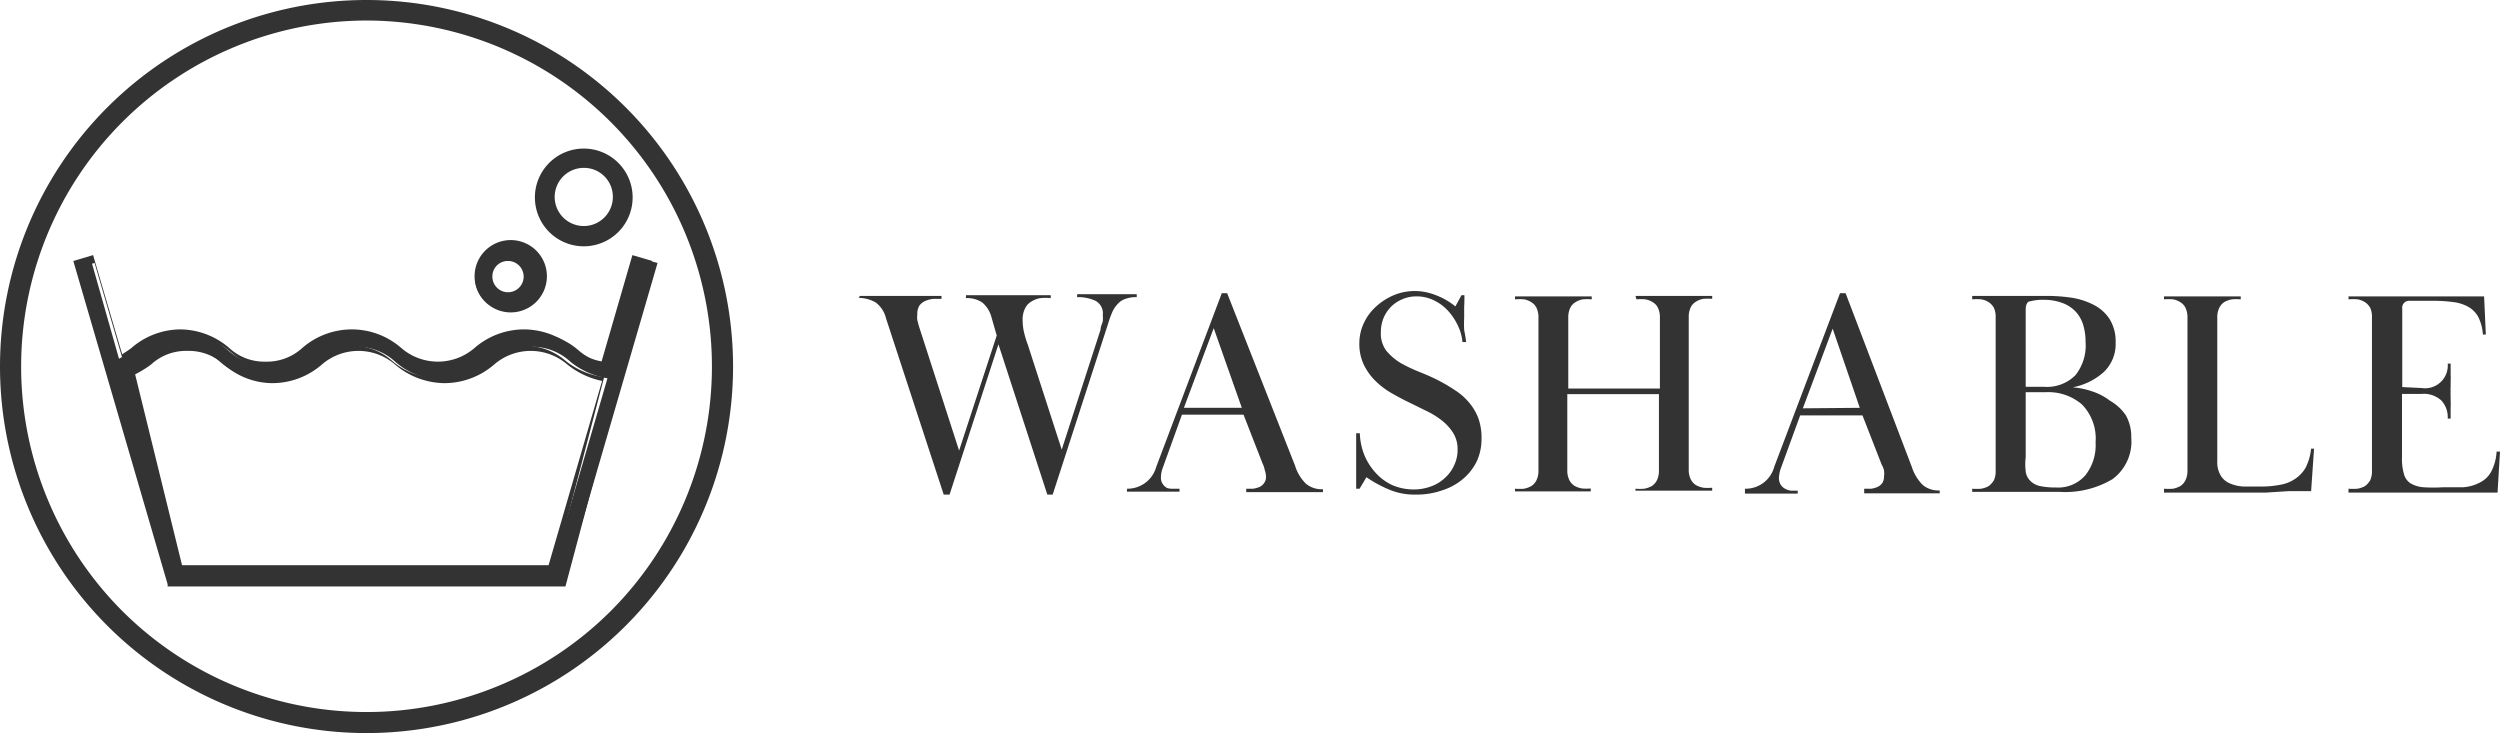
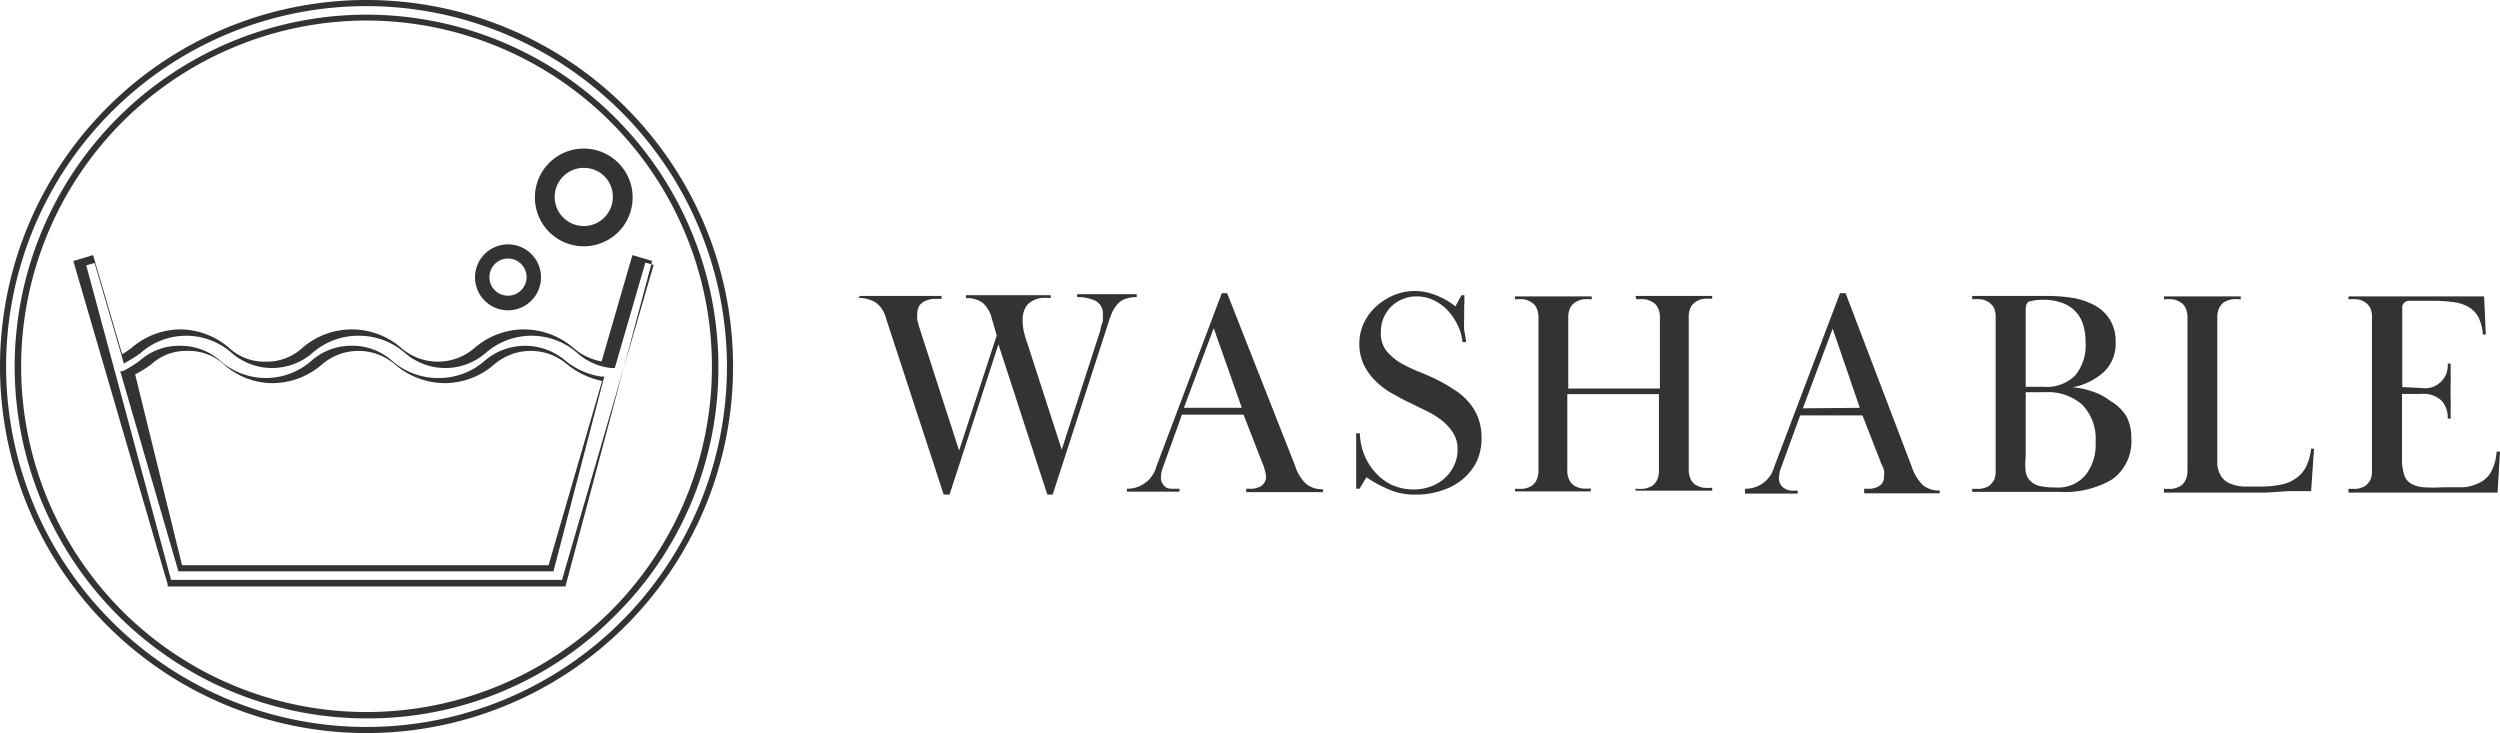
<svg xmlns="http://www.w3.org/2000/svg" viewBox="0 0 102.31 30">
  <defs>
    <style>.cls-1{fill:#333;}</style>
  </defs>
  <g id="レイヤー_2" data-name="レイヤー 2">
    <g id="txt">
      <path class="cls-1" d="M35.19,12.11h.66l.42,0h1.21l.4,0h.65v.12l-.33,0a1.16,1.16,0,0,0-.32.08.58.58,0,0,0-.25.19.64.64,0,0,0-.09.36,1,1,0,0,0,0,.24l.06.23,1.65,5.11,1.54-4.71L40.58,13a1.2,1.2,0,0,0-.38-.62,1.13,1.13,0,0,0-.67-.18v-.12h.7l.43,0h1.19l.45,0H43v.12a2,2,0,0,0-.42,0,.92.92,0,0,0-.37.14.64.64,0,0,0-.26.28,1,1,0,0,0-.1.48,2.22,2.22,0,0,0,.06.51,4,4,0,0,0,.15.49l1.39,4.3,1.59-4.91c0-.13.07-.25.09-.34a1.1,1.1,0,0,0,0-.25.58.58,0,0,0-.3-.59,1.67,1.67,0,0,0-.75-.15v-.12h2.44v.12a1.27,1.27,0,0,0-.46.07.72.72,0,0,0-.31.2,1.2,1.2,0,0,0-.23.34,4.24,4.24,0,0,0-.17.47l-2.27,7h-.22l-2-6.15-2,6.15h-.24l-2.36-7.21a1.15,1.15,0,0,0-.42-.65,1.42,1.42,0,0,0-.7-.19Z" />
      <path class="cls-1" d="M46.12,20a1.22,1.22,0,0,0,1.2-.9L50,12h.22L53,19.06a1.74,1.74,0,0,0,.45.74,1,1,0,0,0,.69.22v.12H51V20l.28,0a1,1,0,0,0,.26-.07.43.43,0,0,0,.19-.16.4.4,0,0,0,.08-.26.91.91,0,0,0-.05-.27,1.07,1.07,0,0,0-.09-.27l-.78-2H48.37l-.79,2.19a1.13,1.13,0,0,0-.07.37.45.45,0,0,0,.07.27.48.48,0,0,0,.18.17A.67.67,0,0,0,48,20l.27,0v.12H46.12Zm4.7-3.31-1.15-3.26-1.22,3.26Z" />
      <path class="cls-1" d="M59.92,12.55V13a4.92,4.92,0,0,0,0,.51A5.32,5.32,0,0,1,60,14h-.15a1.93,1.93,0,0,0-.19-.68,2.42,2.42,0,0,0-.4-.6,1.91,1.91,0,0,0-.58-.43,1.58,1.58,0,0,0-.72-.16,1.4,1.4,0,0,0-.58.12,1.45,1.45,0,0,0-.47.32,1.51,1.51,0,0,0-.3.47,1.56,1.56,0,0,0-.1.57,1.18,1.18,0,0,0,.22.74,2.35,2.35,0,0,0,.58.5,6.53,6.53,0,0,0,.75.36c.28.11.53.22.77.34a6.77,6.77,0,0,1,.7.41,2.49,2.49,0,0,1,.57.49,2.2,2.2,0,0,1,.39.64,2.34,2.34,0,0,1,.14.87,2.18,2.18,0,0,1-.2.93,2.22,2.22,0,0,1-.57.72,2.48,2.48,0,0,1-.85.46,3.1,3.1,0,0,1-1.08.17,2.62,2.62,0,0,1-1.07-.2,5.09,5.09,0,0,1-.94-.51l-.28.47H55.5c0-.25,0-.44,0-.59s0-.29,0-.45,0-.35,0-.55,0-.42,0-.68h.15a2.61,2.61,0,0,0,.18.88,2.43,2.43,0,0,0,.45.72,2.13,2.13,0,0,0,.67.51,2.2,2.2,0,0,0,.9.19,2,2,0,0,0,.7-.12,1.61,1.61,0,0,0,.58-.35,1.52,1.52,0,0,0,.38-.52,1.45,1.45,0,0,0,.14-.66,1.23,1.23,0,0,0-.18-.66,2,2,0,0,0-.46-.51,3.33,3.33,0,0,0-.63-.39l-.67-.33c-.26-.12-.51-.26-.76-.4a3.28,3.28,0,0,1-.66-.5,2.42,2.42,0,0,1-.48-.67,2,2,0,0,1-.18-.89,1.93,1.93,0,0,1,.19-.82,2.07,2.07,0,0,1,.5-.67,2.53,2.53,0,0,1,.72-.46,2.22,2.22,0,0,1,.85-.17,2.32,2.32,0,0,1,.87.17,2.81,2.81,0,0,1,.8.46l.25-.46h.12C59.93,12.26,59.93,12.4,59.92,12.55Z" />
      <path class="cls-1" d="M66.93,12.11h.57l.38,0h1.24l.38,0h.57v.12a2,2,0,0,0-.36,0,.77.77,0,0,0-.31.12.52.52,0,0,0-.21.23.89.89,0,0,0-.08.4v6.23a.89.89,0,0,0,.08.4.61.61,0,0,0,.21.24,1,1,0,0,0,.31.11,2,2,0,0,0,.36,0v.12H69.5l-.38,0H67.88l-.38,0h-.57V20a2,2,0,0,0,.36,0,1,1,0,0,0,.31-.11.61.61,0,0,0,.21-.24.89.89,0,0,0,.08-.4V16.13H64.14v3.11a.89.89,0,0,0,.08.4.61.61,0,0,0,.21.24,1,1,0,0,0,.31.11,2.1,2.1,0,0,0,.36,0v.12h-.57l-.37,0H62.91l-.37,0H62V20a2.22,2.22,0,0,0,.37,0,1,1,0,0,0,.3-.11.61.61,0,0,0,.21-.24.89.89,0,0,0,.08-.4V13a.89.89,0,0,0-.08-.4.52.52,0,0,0-.21-.23.79.79,0,0,0-.3-.12,2.22,2.22,0,0,0-.37,0v-.12h.58l.37,0h1.25l.37,0h.57v.12a2.1,2.1,0,0,0-.36,0,.77.77,0,0,0-.31.12.52.52,0,0,0-.21.23.89.89,0,0,0-.08.4v2.9h3.75V13a.89.89,0,0,0-.08-.4.52.52,0,0,0-.21-.23.77.77,0,0,0-.31-.12,2,2,0,0,0-.36,0Z" />
      <path class="cls-1" d="M71.41,20a1.21,1.21,0,0,0,1.2-.9L75.3,12h.23l2.71,7.11a1.84,1.84,0,0,0,.45.74,1,1,0,0,0,.69.22v.12H76.29V20l.29,0a1,1,0,0,0,.25-.07.53.53,0,0,0,.2-.16.47.47,0,0,0,.07-.26.91.91,0,0,0,0-.27A1.07,1.07,0,0,0,77,19l-.78-2H73.67l-.8,2.19a1.48,1.48,0,0,0-.07.37.54.54,0,0,0,.07.27.48.48,0,0,0,.18.17.67.67,0,0,0,.25.08l.27,0v.12H71.41Zm4.7-3.31L75,13.45l-1.22,3.26Z" />
      <path class="cls-1" d="M80.71,12.11h1.92l.44,0,.41,0h.34a6.93,6.93,0,0,1,1,.08,3,3,0,0,1,.89.3,1.67,1.67,0,0,1,.63.58,1.72,1.72,0,0,1,.24.95,1.58,1.58,0,0,1-.49,1.21,2.62,2.62,0,0,1-1.27.62h0a3.28,3.28,0,0,1,.78.16,2.43,2.43,0,0,1,.75.39A1.93,1.93,0,0,1,87,17a1.78,1.78,0,0,1,.22.91,1.91,1.91,0,0,1-.77,1.7,3.79,3.79,0,0,1-2.16.52l-.91,0q-.47,0-1,0H80.71V20a2.22,2.22,0,0,0,.37,0,1,1,0,0,0,.31-.11.83.83,0,0,0,.21-.24.9.9,0,0,0,.07-.4V13a.9.9,0,0,0-.07-.4.67.67,0,0,0-.21-.23.77.77,0,0,0-.31-.12,2.22,2.22,0,0,0-.37,0Zm2.19,3.72h.75a1.65,1.65,0,0,0,1.28-.47A1.94,1.94,0,0,0,85.35,14a2.43,2.43,0,0,0-.09-.68,1.41,1.41,0,0,0-.3-.55,1.38,1.38,0,0,0-.53-.36,2.12,2.12,0,0,0-.8-.14,1.91,1.91,0,0,0-.54.06c-.13,0-.19.15-.19.34Zm0,2.87a2.58,2.58,0,0,0,0,.6.66.66,0,0,0,.19.38.77.77,0,0,0,.39.21,3,3,0,0,0,.66.06,1.47,1.47,0,0,0,1.21-.51,2,2,0,0,0,.41-1.34,2,2,0,0,0-.56-1.55,2.12,2.12,0,0,0-1.48-.5H82.9Z" />
      <path class="cls-1" d="M92.71,20.16c-.55,0-1,0-1.46,0l-1.07,0H88.56V20a2.22,2.22,0,0,0,.37,0,1,1,0,0,0,.3-.11.61.61,0,0,0,.21-.24.89.89,0,0,0,.08-.4V13a.89.89,0,0,0-.08-.4.52.52,0,0,0-.21-.23.79.79,0,0,0-.3-.12,2.22,2.22,0,0,0-.37,0v-.12h.58l.37,0h1.25l.37,0h.57v.12a2.1,2.1,0,0,0-.36,0,1,1,0,0,0-.31.11.61.61,0,0,0-.21.24.89.89,0,0,0-.08.4v5.88a1.06,1.06,0,0,0,.14.58.78.78,0,0,0,.37.32,1.59,1.59,0,0,0,.56.13c.22,0,.45,0,.71,0a3.87,3.87,0,0,0,.79-.07,1.5,1.5,0,0,0,.61-.24,1.33,1.33,0,0,0,.44-.47,2.26,2.26,0,0,0,.22-.77h.12l-.12,1.74-.93,0Z" />
      <path class="cls-1" d="M99.11,15.88a.93.93,0,0,0,1.06-1h.12c0,.18,0,.33,0,.45a2.63,2.63,0,0,1,0,.3c0,.08,0,.15,0,.21a1,1,0,0,0,0,.18,1,1,0,0,0,0,.18c0,.06,0,.12,0,.19a2.53,2.53,0,0,1,0,.29c0,.12,0,.27,0,.45h-.12a1,1,0,0,0-.26-.74,1.06,1.06,0,0,0-.8-.27H98.3v2.59a2.17,2.17,0,0,0,.08.69.64.64,0,0,0,.27.38,1.23,1.23,0,0,0,.52.16,6.3,6.3,0,0,0,.82,0q.44,0,.81,0a1.69,1.69,0,0,0,.66-.18,1.07,1.07,0,0,0,.48-.44,2,2,0,0,0,.23-.84h.14l-.1,1.68-1,0h-.91q-1,0-1.65,0l-1,0H96.11V20a2.22,2.22,0,0,0,.37,0,1,1,0,0,0,.31-.11.83.83,0,0,0,.21-.24.9.9,0,0,0,.07-.4V13a.9.9,0,0,0-.07-.4.67.67,0,0,0-.21-.23.84.84,0,0,0-.31-.12,2.22,2.22,0,0,0-.37,0v-.12h1.54c.27,0,.6,0,1,0s.82,0,1.3,0l.85,0,.86,0,.07,1.56h-.12a1.88,1.88,0,0,0-.19-.72,1.06,1.06,0,0,0-.42-.42,1.67,1.67,0,0,0-.62-.19,5.94,5.94,0,0,0-.76-.05h-.54l-.28,0-.22,0a.28.28,0,0,0-.27.32v3.21Z" />
-       <path class="cls-1" d="M15,.12A14.88,14.88,0,1,0,29.88,15,14.88,14.88,0,0,0,15,.12Zm10.1,25A14.29,14.29,0,1,1,29.28,15,14.27,14.27,0,0,1,25.1,25.1Z" />
      <path class="cls-1" d="M15,30A15,15,0,1,1,30,15,15,15,0,0,1,15,30ZM15,.25A14.75,14.75,0,1,0,29.75,15,14.77,14.77,0,0,0,15,.25ZM15,29.4A14.41,14.41,0,0,1,.6,15,14.41,14.41,0,0,1,15,.6,14.41,14.41,0,0,1,29.4,15a14.25,14.25,0,0,1-4.22,10.18h0A14.24,14.24,0,0,1,15,29.4ZM15,.84A14.16,14.16,0,0,0,5,25a14.15,14.15,0,0,0,20,0h0A14.16,14.16,0,0,0,15,.84Z" />
-       <path class="cls-1" d="M26.48,10.65l-.19-.06L25,14.93a2.51,2.51,0,0,1-1.32-.59,3,3,0,0,0-3.94,0,2.36,2.36,0,0,1-1.62.62,2.33,2.33,0,0,1-1.61-.62,3,3,0,0,0-3.94,0,2.41,2.41,0,0,1-3.23,0,3,3,0,0,0-3.93,0,4,4,0,0,1-.54.34L3.71,10.59l-.57.17L7,23.85h16.1l3.81-13.09ZM22.6,23.25H7.4l-2.33-8a4.85,4.85,0,0,0,.73-.44,2.39,2.39,0,0,1,3.21,0,3,3,0,0,0,3.94,0,2.36,2.36,0,0,1,1.62-.62,2.33,2.33,0,0,1,1.61.62,3,3,0,0,0,3.94,0,2.36,2.36,0,0,1,1.62-.62,2.31,2.31,0,0,1,1.61.62,3.21,3.21,0,0,0,1.51.67Z" />
      <path class="cls-1" d="M23.14,24H6.86l0-.09L3,10.68l.81-.24L5,14.5c.12-.08.25-.16.38-.26a3.08,3.08,0,0,1,2-.76h0a3.1,3.1,0,0,1,2,.76l0,0a2.11,2.11,0,0,0,1.49.56,2.14,2.14,0,0,0,1.5-.56l0,0a3.1,3.1,0,0,1,2-.76h.05a3.08,3.08,0,0,1,2,.76l0,0a2.29,2.29,0,0,0,3,0l0,0a3.1,3.1,0,0,1,2-.76h.05a3.13,3.13,0,0,1,2,.76,2.38,2.38,0,0,0,1.15.55l1.26-4.35.81.24ZM7,23.73H23l3.75-12.89-.34-.09-1.25,4.31H25a2.49,2.49,0,0,1-1.37-.61,2.84,2.84,0,0,0-1.88-.71h0a2.84,2.84,0,0,0-1.88.71l0,0a2.52,2.52,0,0,1-3.29,0l0,0a2.86,2.86,0,0,0-1.88-.71h-.05a2.83,2.83,0,0,0-1.87.71l0,0a2.52,2.52,0,0,1-3.29,0l0,0a2.83,2.83,0,0,0-1.87-.71h0a2.81,2.81,0,0,0-1.87.71,5,5,0,0,1-.55.35l-.13.08-1.2-4.12-.34.1Zm15.65-.35H7.3L4.92,15.19l.1,0a4.65,4.65,0,0,0,.7-.43l0,0a2.43,2.43,0,0,1,1.64-.61,2.45,2.45,0,0,1,1.65.61l0,0a2.83,2.83,0,0,0,1.87.71h0a2.83,2.83,0,0,0,1.87-.71l0,0a2.45,2.45,0,0,1,1.65-.61,2.43,2.43,0,0,1,1.64.61l0,0a2.86,2.86,0,0,0,1.88.71h.05a2.83,2.83,0,0,0,1.87-.71l0,0a2.54,2.54,0,0,1,3.3,0l0,0a3.05,3.05,0,0,0,1.45.65l.14,0Zm-15.2-.25h15l2.19-7.54a3.36,3.36,0,0,1-1.42-.67l0,0a2.29,2.29,0,0,0-3,0l0,0a3.12,3.12,0,0,1-2.05.76,3.17,3.17,0,0,1-2-.76l0,0a2.29,2.29,0,0,0-3,0l0,0a3.1,3.1,0,0,1-2,.76h0a3,3,0,0,1-2-.76l0,0a2.14,2.14,0,0,0-1.5-.56,2.11,2.11,0,0,0-1.49.56l0,0a4.49,4.49,0,0,1-.65.4Z" />
      <path class="cls-1" d="M23.89,6.15a1.91,1.91,0,1,0,1.91,1.9A1.9,1.9,0,0,0,23.89,6.15Zm0,3.21A1.31,1.31,0,1,1,25.2,8.05,1.31,1.31,0,0,1,23.89,9.36Z" />
      <path class="cls-1" d="M23.89,10.08a2,2,0,1,1,2-2A2,2,0,0,1,23.89,10.08Zm0-3.81a1.79,1.79,0,1,0,1.78,1.78A1.78,1.78,0,0,0,23.89,6.27Zm0,3.22h0a1.44,1.44,0,1,1,1.44-1.44A1.45,1.45,0,0,1,23.89,9.49Zm0-2.62a1.19,1.19,0,1,0,1.19,1.18A1.18,1.18,0,0,0,23.89,6.87Z" />
      <path class="cls-1" d="M20.78,10a1.35,1.35,0,1,0,1.36,1.35A1.35,1.35,0,0,0,20.78,10Zm0,2.1a.75.75,0,0,1-.75-.75.76.76,0,1,1,.75.75Z" />
-       <path class="cls-1" d="M20.78,12.78a1.48,1.48,0,0,1,0-2.95h0a1.48,1.48,0,1,1,0,2.95Zm0-2.7A1.23,1.23,0,1,0,22,11.31,1.23,1.23,0,0,0,20.78,10.08Zm0,2.11a.88.88,0,1,1,.89-.88A.89.89,0,0,1,20.78,12.19Zm0-1.51a.63.63,0,0,0-.63.63.64.64,0,1,0,.63-.63Z" />
    </g>
  </g>
</svg>